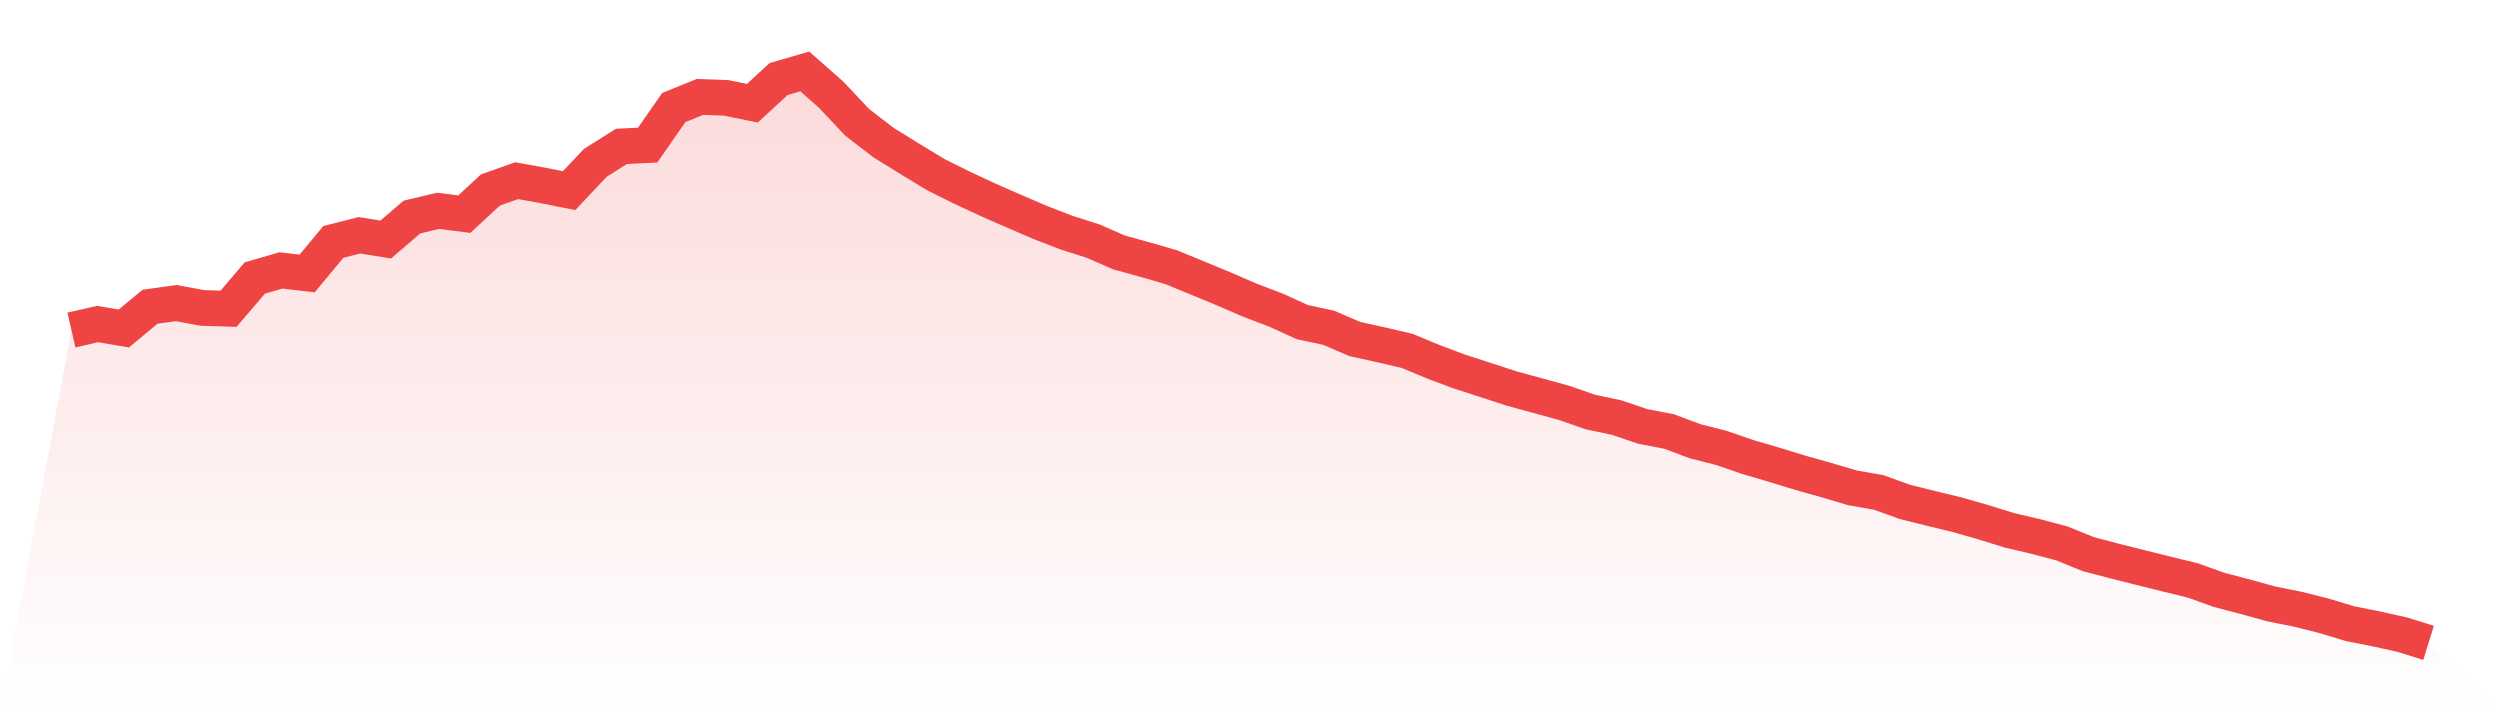
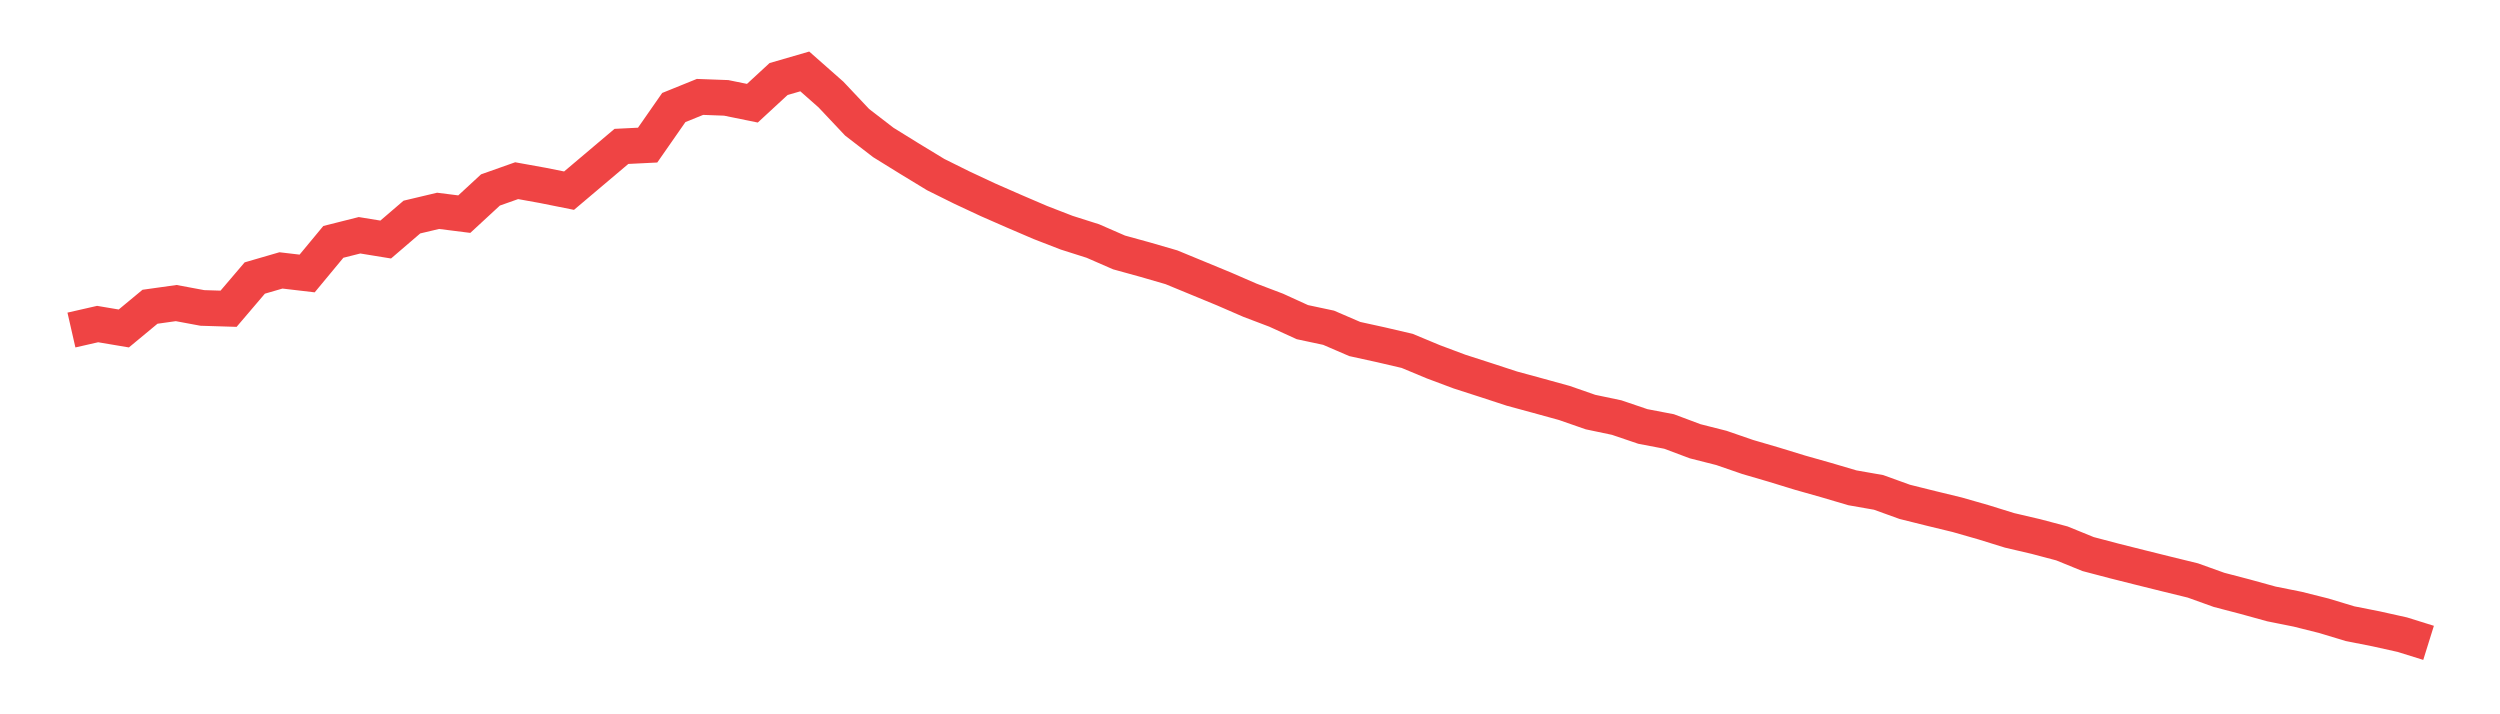
<svg xmlns="http://www.w3.org/2000/svg" viewBox="0 0 140 40">
  <defs>
    <linearGradient id="gradient" x1="0" x2="0" y1="0" y2="1">
      <stop offset="0%" stop-color="#ef4444" stop-opacity="0.2" />
      <stop offset="100%" stop-color="#ef4444" stop-opacity="0" />
    </linearGradient>
  </defs>
-   <path d="M4,18.482 L4,18.482 L5.467,18.147 L6.933,18.394 L8.4,17.178 L9.867,16.972 L11.333,17.245 L12.8,17.29 L14.267,15.569 L15.733,15.143 L17.2,15.315 L18.667,13.545 L20.133,13.175 L21.6,13.414 L23.067,12.155 L24.533,11.807 L26,11.992 L27.467,10.637 L28.933,10.118 L30.4,10.383 L31.867,10.677 L33.333,9.122 L34.8,8.198 L36.267,8.126 L37.733,6.021 L39.2,5.427 L40.667,5.481 L42.133,5.78 L43.6,4.426 L45.067,4 L46.533,5.293 L48,6.849 L49.467,7.979 L50.933,8.886 L52.4,9.778 L53.867,10.506 L55.333,11.191 L56.8,11.834 L58.267,12.463 L59.733,13.031 L61.2,13.497 L62.667,14.137 L64.133,14.541 L65.6,14.967 L67.067,15.572 L68.533,16.177 L70,16.814 L71.467,17.371 L72.933,18.04 L74.4,18.353 L75.867,18.985 L77.333,19.307 L78.8,19.649 L80.267,20.26 L81.733,20.809 L83.2,21.282 L84.667,21.762 L86.133,22.161 L87.6,22.565 L89.067,23.076 L90.533,23.384 L92,23.882 L93.467,24.163 L94.933,24.712 L96.4,25.084 L97.867,25.59 L99.333,26.019 L100.8,26.469 L102.267,26.884 L103.733,27.317 L105.2,27.574 L106.667,28.104 L108.133,28.469 L109.6,28.825 L111.067,29.245 L112.533,29.7 L114,30.043 L115.467,30.431 L116.933,31.028 L118.4,31.414 L119.867,31.783 L121.333,32.147 L122.8,32.506 L124.267,33.033 L125.733,33.416 L127.2,33.821 L128.667,34.115 L130.133,34.482 L131.6,34.926 L133.067,35.216 L134.533,35.542 L136,36 L140,40 L0,40 z" fill="url(#gradient)" />
-   <path d="M4,18.482 L4,18.482 L5.467,18.147 L6.933,18.394 L8.4,17.178 L9.867,16.972 L11.333,17.245 L12.8,17.29 L14.267,15.569 L15.733,15.143 L17.2,15.315 L18.667,13.545 L20.133,13.175 L21.6,13.414 L23.067,12.155 L24.533,11.807 L26,11.992 L27.467,10.637 L28.933,10.118 L30.4,10.383 L31.867,10.677 L33.333,9.122 L34.8,8.198 L36.267,8.126 L37.733,6.021 L39.2,5.427 L40.667,5.481 L42.133,5.78 L43.6,4.426 L45.067,4 L46.533,5.293 L48,6.849 L49.467,7.979 L50.933,8.886 L52.4,9.778 L53.867,10.506 L55.333,11.191 L56.8,11.834 L58.267,12.463 L59.733,13.031 L61.2,13.497 L62.667,14.137 L64.133,14.541 L65.6,14.967 L67.067,15.572 L68.533,16.177 L70,16.814 L71.467,17.371 L72.933,18.04 L74.4,18.353 L75.867,18.985 L77.333,19.307 L78.8,19.649 L80.267,20.26 L81.733,20.809 L83.2,21.282 L84.667,21.762 L86.133,22.161 L87.6,22.565 L89.067,23.076 L90.533,23.384 L92,23.882 L93.467,24.163 L94.933,24.712 L96.4,25.084 L97.867,25.59 L99.333,26.019 L100.8,26.469 L102.267,26.884 L103.733,27.317 L105.2,27.574 L106.667,28.104 L108.133,28.469 L109.6,28.825 L111.067,29.245 L112.533,29.7 L114,30.043 L115.467,30.431 L116.933,31.028 L118.4,31.414 L119.867,31.783 L121.333,32.147 L122.8,32.506 L124.267,33.033 L125.733,33.416 L127.2,33.821 L128.667,34.115 L130.133,34.482 L131.6,34.926 L133.067,35.216 L134.533,35.542 L136,36" fill="none" stroke="#ef4444" stroke-width="2" />
+   <path d="M4,18.482 L4,18.482 L5.467,18.147 L6.933,18.394 L8.4,17.178 L9.867,16.972 L11.333,17.245 L12.8,17.29 L14.267,15.569 L15.733,15.143 L17.2,15.315 L18.667,13.545 L20.133,13.175 L21.6,13.414 L23.067,12.155 L24.533,11.807 L26,11.992 L27.467,10.637 L28.933,10.118 L30.4,10.383 L31.867,10.677 L34.8,8.198 L36.267,8.126 L37.733,6.021 L39.2,5.427 L40.667,5.481 L42.133,5.78 L43.6,4.426 L45.067,4 L46.533,5.293 L48,6.849 L49.467,7.979 L50.933,8.886 L52.4,9.778 L53.867,10.506 L55.333,11.191 L56.8,11.834 L58.267,12.463 L59.733,13.031 L61.2,13.497 L62.667,14.137 L64.133,14.541 L65.6,14.967 L67.067,15.572 L68.533,16.177 L70,16.814 L71.467,17.371 L72.933,18.04 L74.4,18.353 L75.867,18.985 L77.333,19.307 L78.8,19.649 L80.267,20.26 L81.733,20.809 L83.2,21.282 L84.667,21.762 L86.133,22.161 L87.6,22.565 L89.067,23.076 L90.533,23.384 L92,23.882 L93.467,24.163 L94.933,24.712 L96.4,25.084 L97.867,25.59 L99.333,26.019 L100.8,26.469 L102.267,26.884 L103.733,27.317 L105.2,27.574 L106.667,28.104 L108.133,28.469 L109.6,28.825 L111.067,29.245 L112.533,29.7 L114,30.043 L115.467,30.431 L116.933,31.028 L118.4,31.414 L119.867,31.783 L121.333,32.147 L122.8,32.506 L124.267,33.033 L125.733,33.416 L127.2,33.821 L128.667,34.115 L130.133,34.482 L131.6,34.926 L133.067,35.216 L134.533,35.542 L136,36" fill="none" stroke="#ef4444" stroke-width="2" />
</svg>